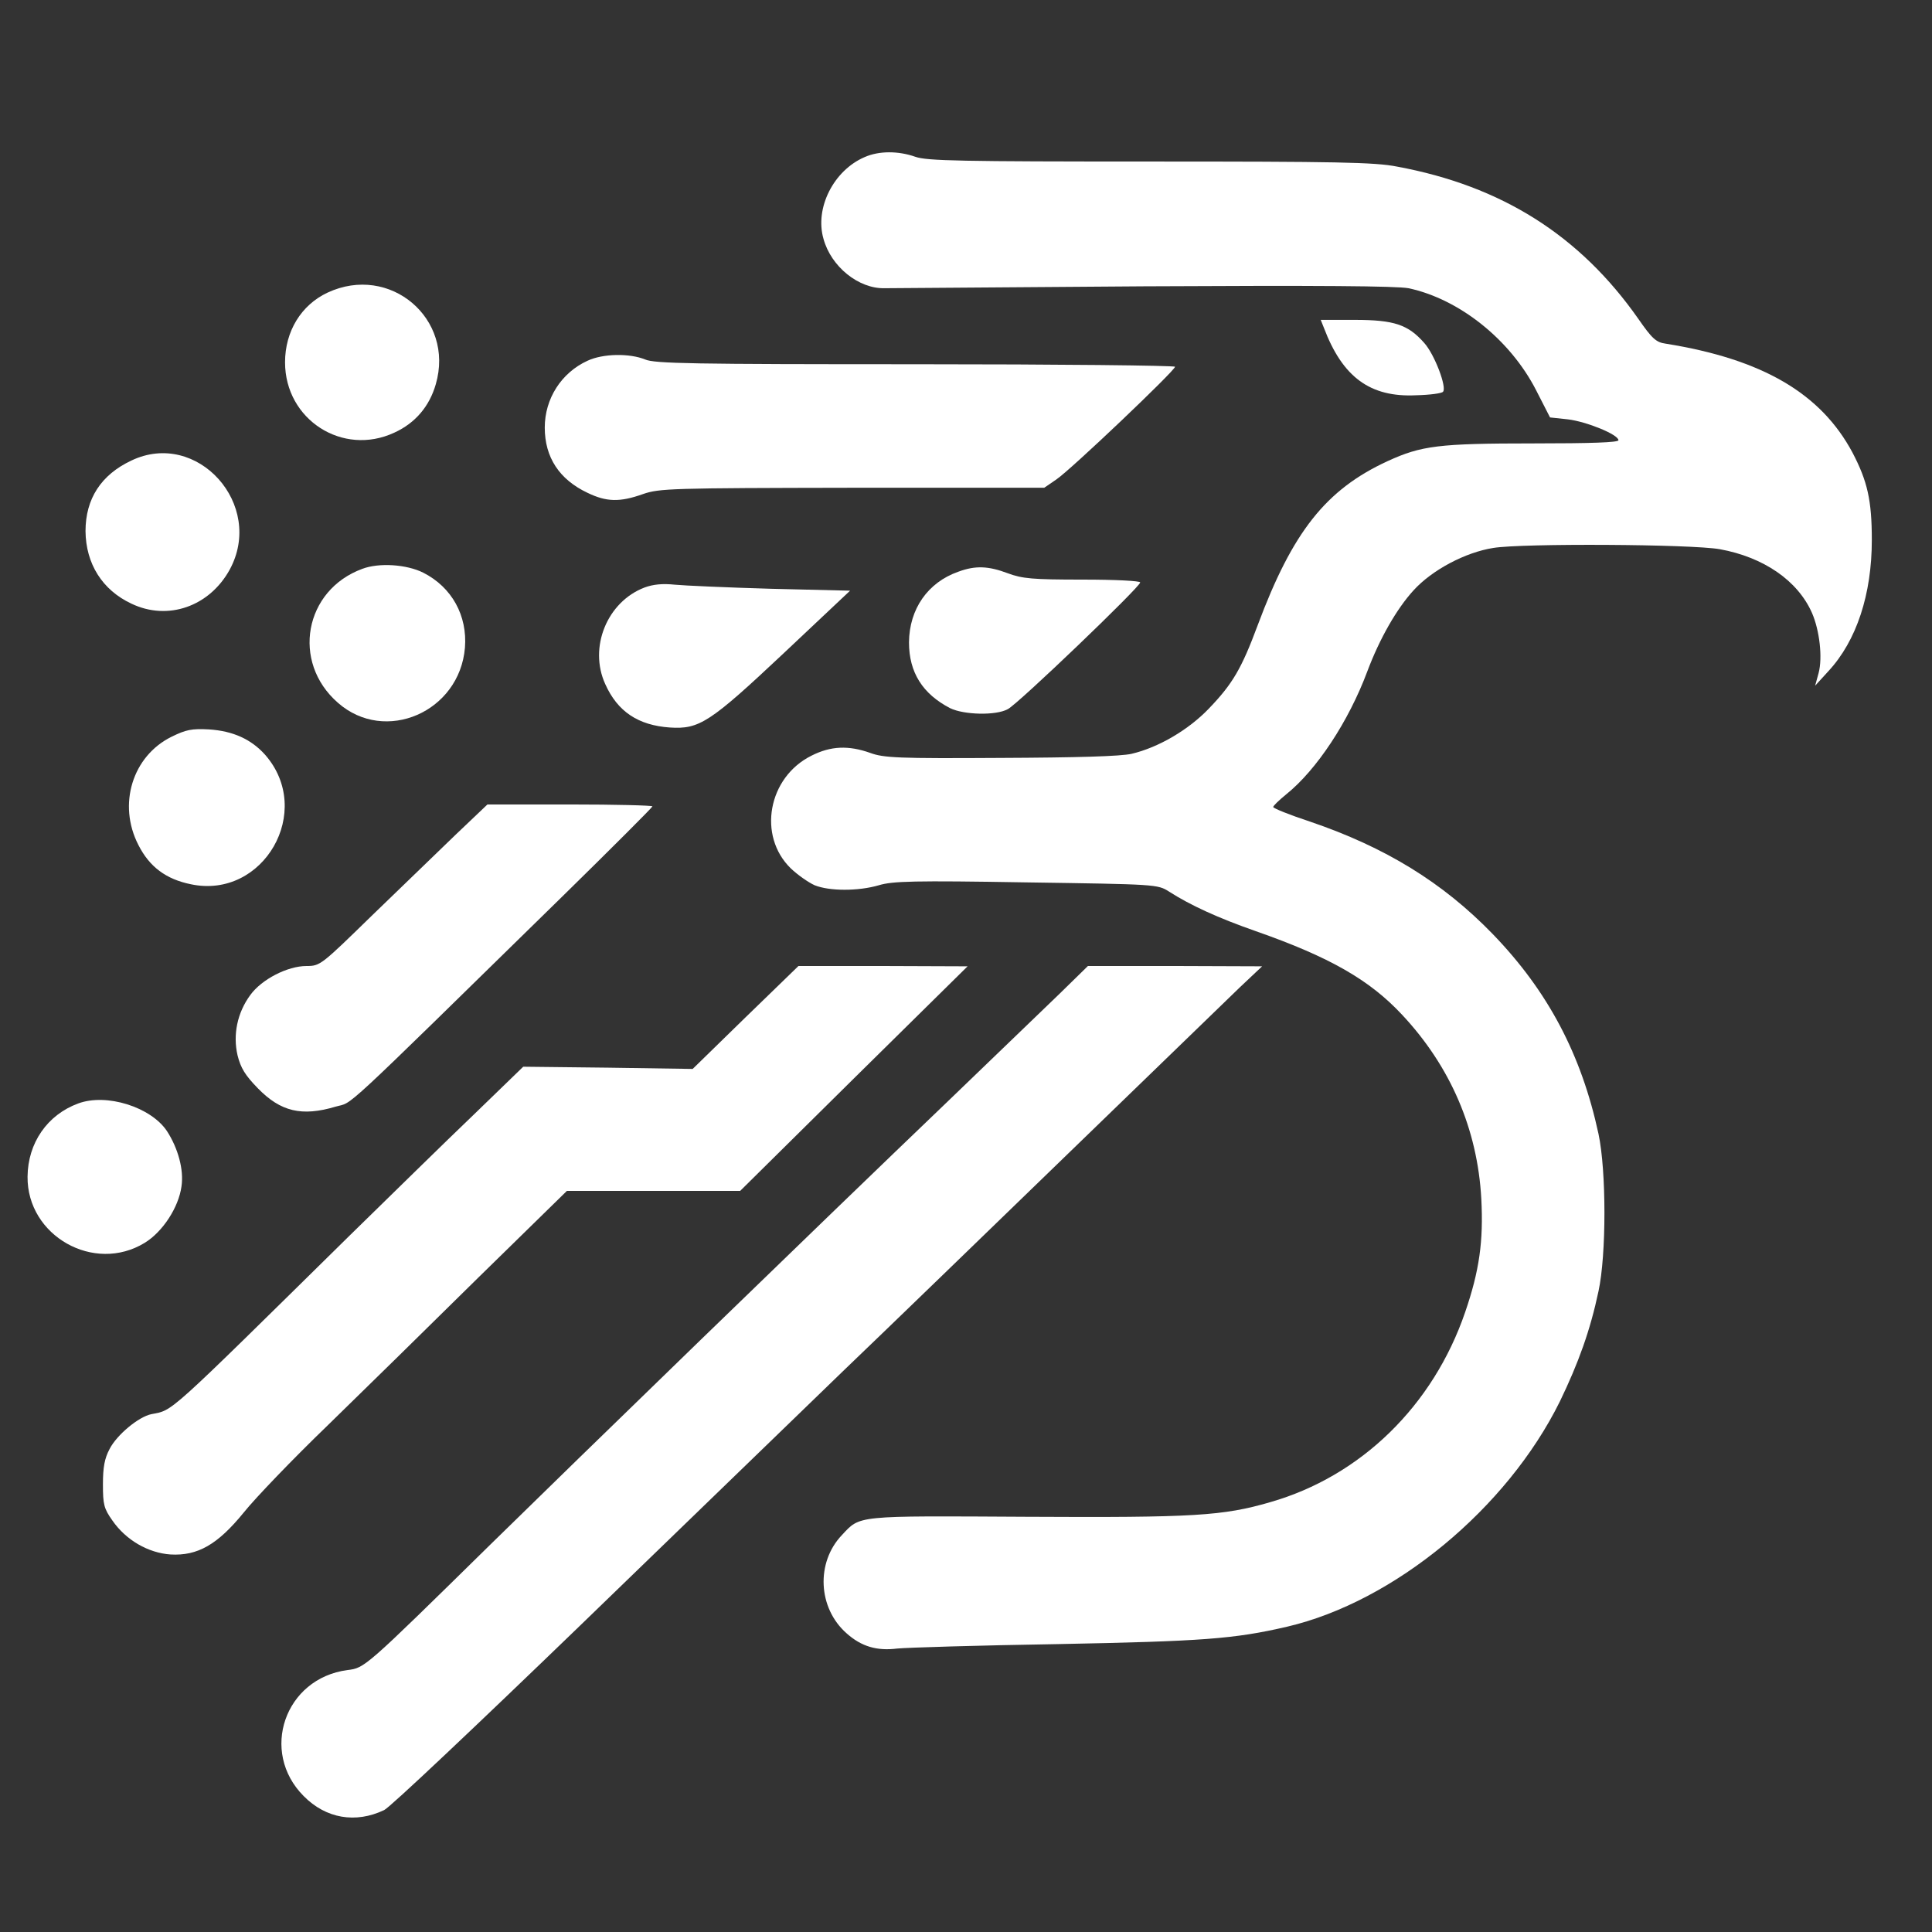
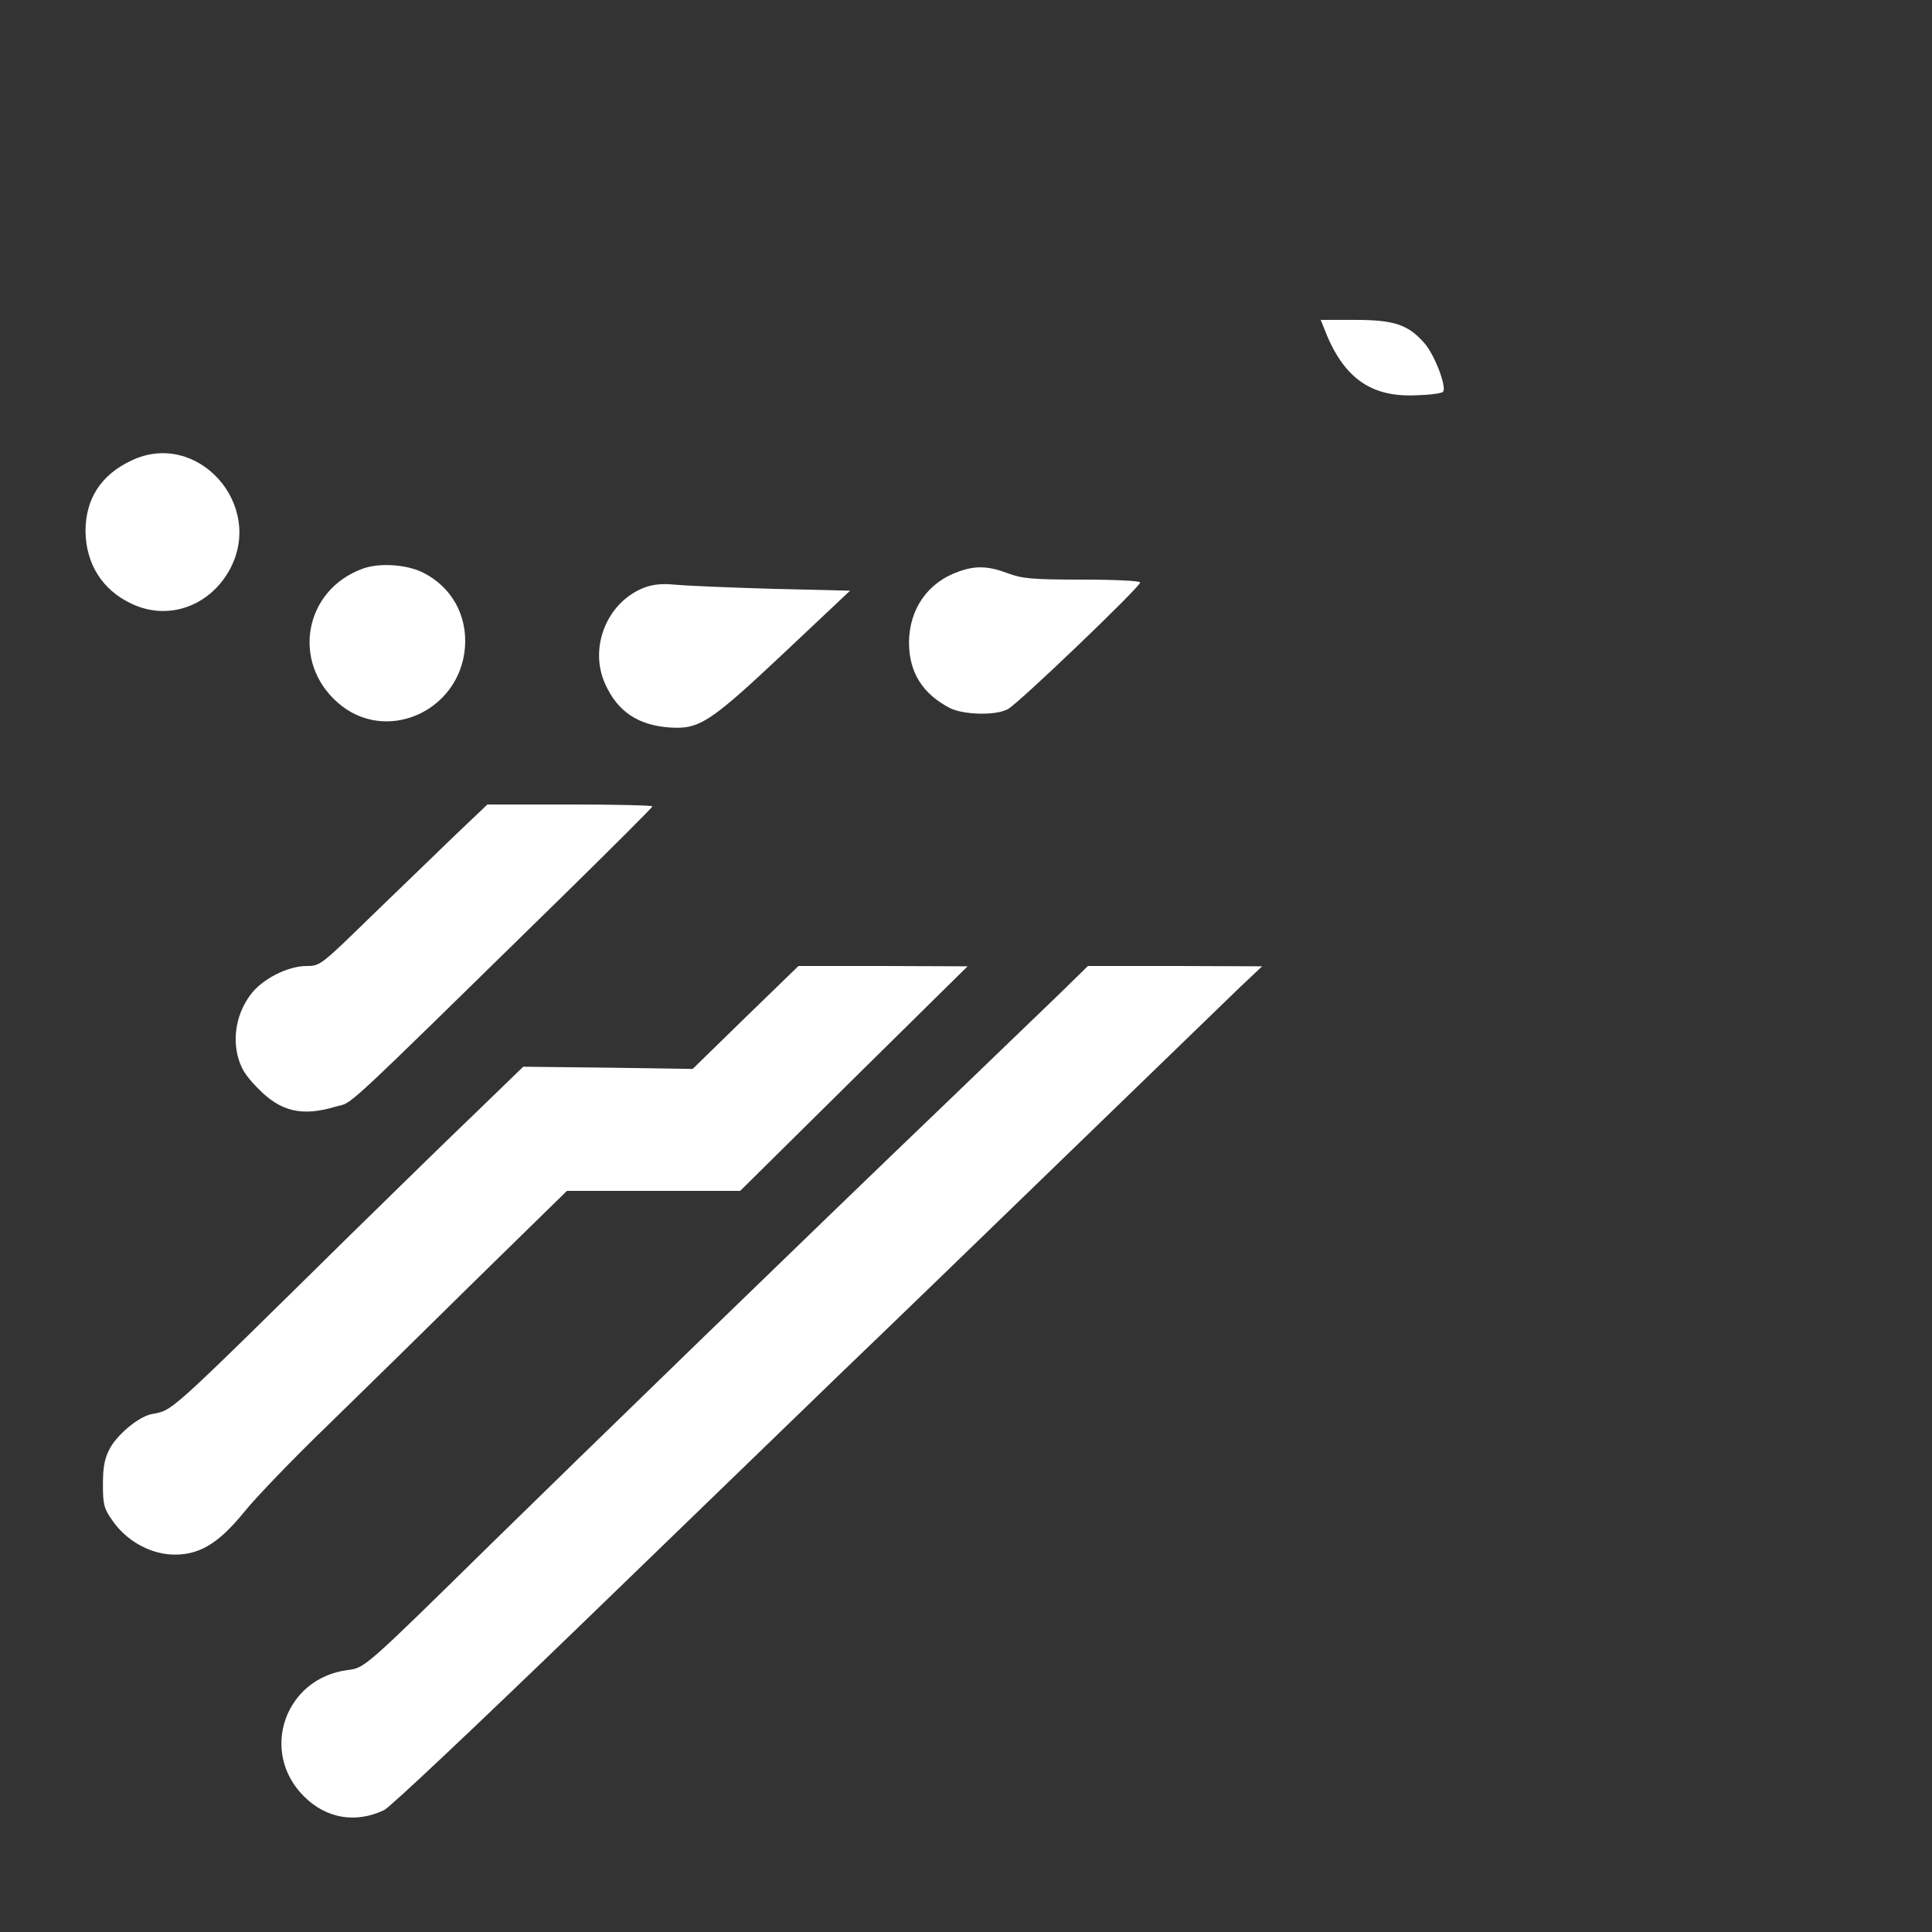
<svg xmlns="http://www.w3.org/2000/svg" version="1.0" width="610pt" height="610pt" viewBox="0 0 610 610" preserveAspectRatio="xMidYMid meet">
  <rect x="0" y="0" width="610" height="610" fill="#333333" stroke="none" />
  <g transform="translate(0,610) scale(0.1,-0.1)" fill="#ffffff" stroke="none">
-     <path d="M2730 5604 c-98 -42 -158 -161 -130 -258 24 -88 111 -158 193 -156 23 0 393 3 821 6 552 3 795 1 833 -6 160 -34 321 -162 403 -322 l44 -86 56 -6 c59 -7 160 -48 160 -66 0 -7 -88 -10 -268 -10 -300 0 -354 -7 -461 -56 -195 -90 -300 -223 -410 -518 -51 -137 -79 -185 -154 -263 -64 -67 -159 -123 -244 -143 -34 -8 -173 -12 -415 -13 -322 -2 -368 0 -411 16 -68 24 -124 22 -185 -9 -137 -68 -171 -253 -65 -356 21 -20 55 -44 75 -53 47 -19 138 -19 203 0 43 13 110 15 465 9 410 -6 415 -6 451 -29 67 -43 154 -83 274 -125 234 -82 359 -154 461 -263 154 -164 239 -363 251 -582 7 -134 -6 -227 -51 -358 -101 -295 -329 -518 -616 -600 -148 -43 -238 -49 -770 -46 -543 3 -523 5 -582 -58 -82 -86 -76 -230 15 -310 47 -42 96 -56 160 -48 29 3 257 10 507 14 457 9 556 16 724 55 338 79 694 373 861 711 59 122 96 225 122 348 25 115 25 380 0 497 -54 250 -159 450 -334 631 -158 163 -339 274 -577 355 -64 21 -116 42 -116 46 0 4 19 22 41 40 96 77 197 230 256 388 39 104 93 198 146 256 58 64 163 120 252 134 92 15 625 12 715 -4 138 -25 246 -99 291 -201 24 -55 34 -141 21 -190 l-11 -40 42 46 c89 96 137 243 137 414 0 126 -14 186 -61 276 -100 187 -284 295 -590 344 -30 4 -43 16 -86 78 -185 264 -432 420 -762 481 -70 14 -193 16 -781 16 -594 0 -704 2 -740 15 -54 19 -115 19 -160 -1z" />
-     <path d="M1034 5176 c-83 -39 -134 -122 -134 -220 0 -181 182 -298 345 -222 66 30 111 83 131 153 60 207 -145 381 -342 289z" />
    <path d="M4180 5065 c59 -156 146 -220 291 -213 43 1 81 6 85 11 13 13 -26 117 -59 154 -51 58 -95 73 -219 73 l-108 0 10 -25z" />
-     <path d="M1855 4961 c-83 -38 -135 -120 -135 -211 0 -94 46 -164 135 -206 60 -29 102 -30 175 -4 52 18 88 19 661 20 l606 0 38 26 c45 30 375 344 375 356 0 4 -368 8 -819 8 -705 0 -824 2 -854 15 -49 20 -133 19 -182 -4z" />
    <path d="M415 4646 c-96 -45 -145 -121 -145 -223 1 -103 53 -186 145 -229 115 -55 246 -9 310 107 112 205 -102 444 -310 345z" />
    <path d="M1144 4304 c-183 -67 -225 -294 -77 -423 149 -131 384 -29 401 174 8 101 -41 191 -132 237 -52 26 -139 32 -192 12z" />
    <path d="M3026 4295 c-97 -34 -155 -118 -156 -223 0 -95 43 -163 130 -208 43 -21 144 -24 182 -3 32 16 418 386 418 400 0 5 -78 9 -182 9 -159 0 -190 3 -236 20 -61 23 -102 25 -156 5z" />
    <path d="M2035 4245 c-118 -45 -177 -189 -124 -305 39 -87 104 -130 204 -137 93 -6 126 15 362 237 l207 195 -249 6 c-138 4 -275 10 -305 13 -38 4 -68 1 -95 -9z" />
-     <path d="M542 3774 c-124 -61 -171 -214 -105 -342 35 -69 87 -108 166 -124 229 -48 390 231 234 409 -44 49 -101 75 -177 80 -55 3 -73 -1 -118 -23z" />
    <path d="M1437 3463 c-56 -54 -175 -169 -264 -255 -159 -155 -162 -158 -205 -158 -60 0 -142 -42 -178 -92 -41 -56 -55 -125 -40 -190 10 -40 24 -63 64 -104 72 -74 139 -90 246 -58 58 17 -6 -43 718 666 155 152 282 279 282 282 0 3 -117 6 -261 6 l-260 0 -102 -97z" />
    <path d="M2354 2888 l-167 -163 -267 4 -268 3 -158 -153 c-88 -84 -262 -255 -389 -379 -587 -578 -557 -551 -627 -565 -40 -8 -109 -65 -132 -110 -16 -30 -21 -58 -21 -112 0 -63 3 -76 30 -114 43 -62 113 -102 183 -107 86 -5 149 31 232 133 36 45 155 169 265 275 110 107 325 318 477 468 l278 272 273 0 274 0 359 355 359 354 -267 1 -267 0 -167 -162z" />
    <path d="M3345 2962 c-50 -48 -207 -199 -350 -337 -425 -407 -1182 -1142 -1445 -1400 -401 -394 -398 -391 -453 -398 -198 -26 -278 -258 -138 -398 70 -71 164 -87 254 -44 18 8 295 270 617 581 322 312 698 675 835 808 138 132 459 443 715 691 256 248 497 481 535 518 l70 66 -275 1 -275 0 -90 -88z" />
-     <path d="M247 2616 c-98 -36 -159 -125 -160 -231 -2 -187 210 -307 370 -209 57 35 107 112 116 178 8 53 -11 121 -46 175 -51 76 -191 120 -280 87z" />
  </g>
</svg>